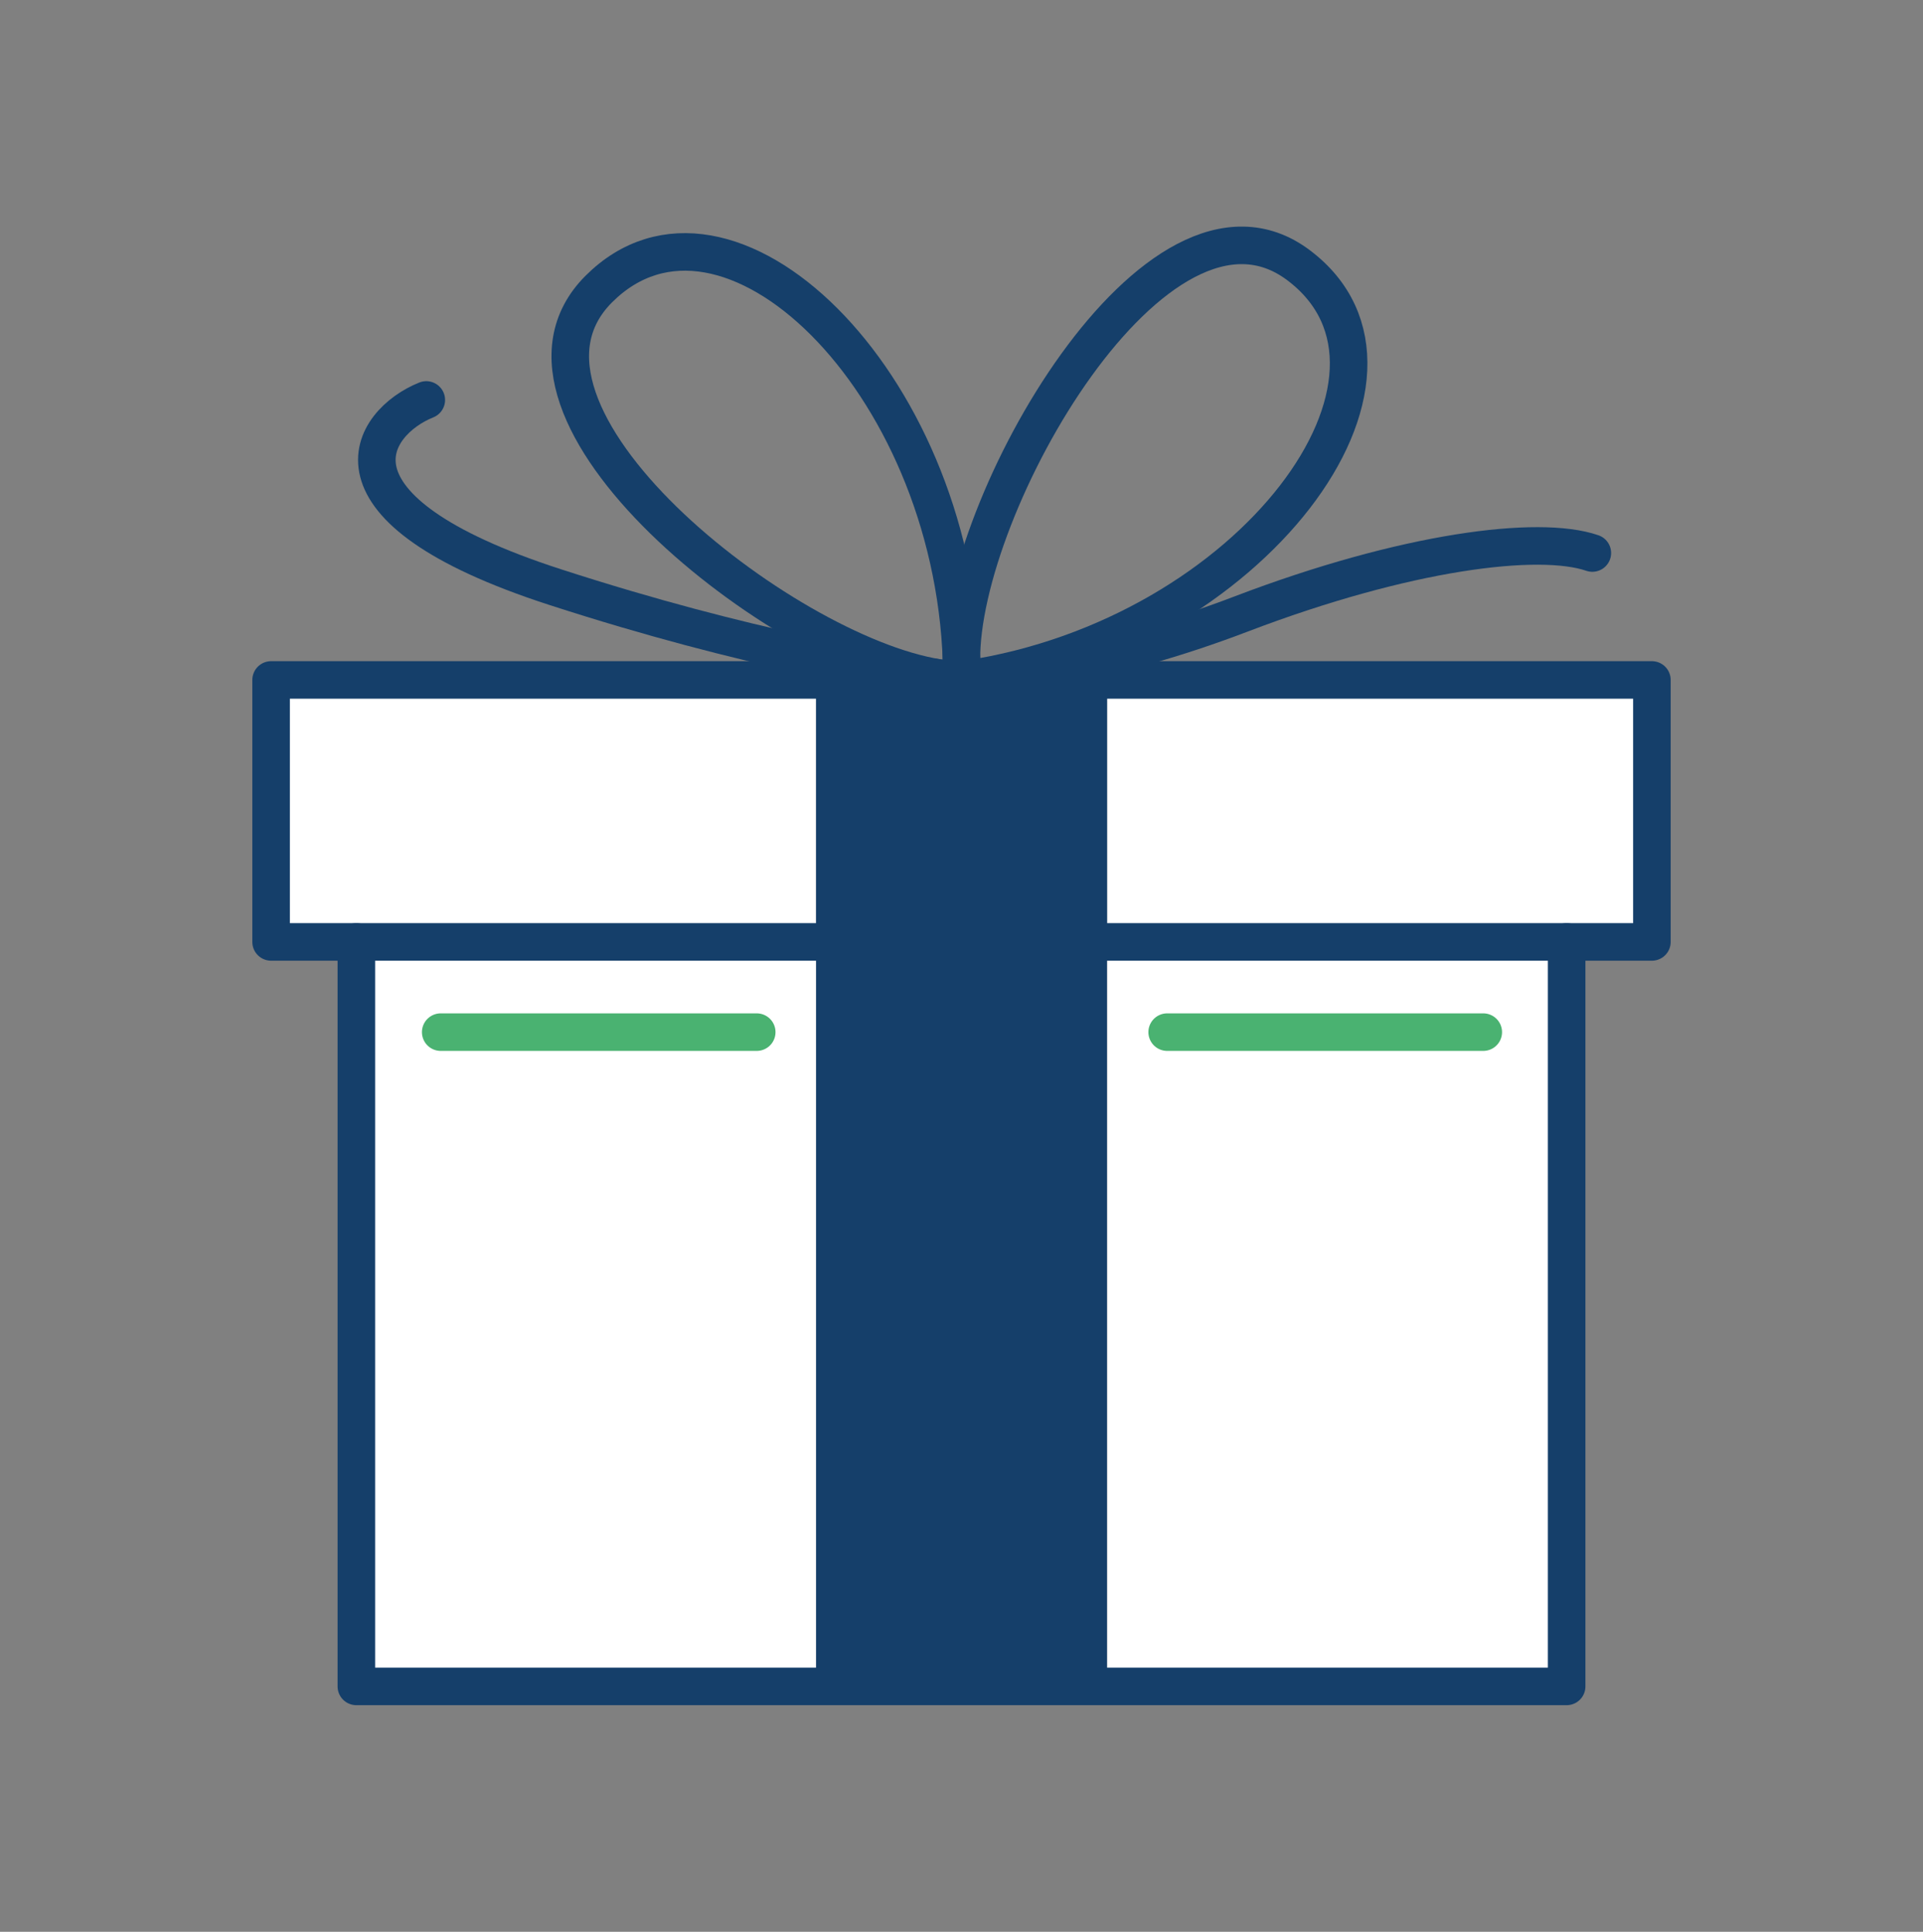
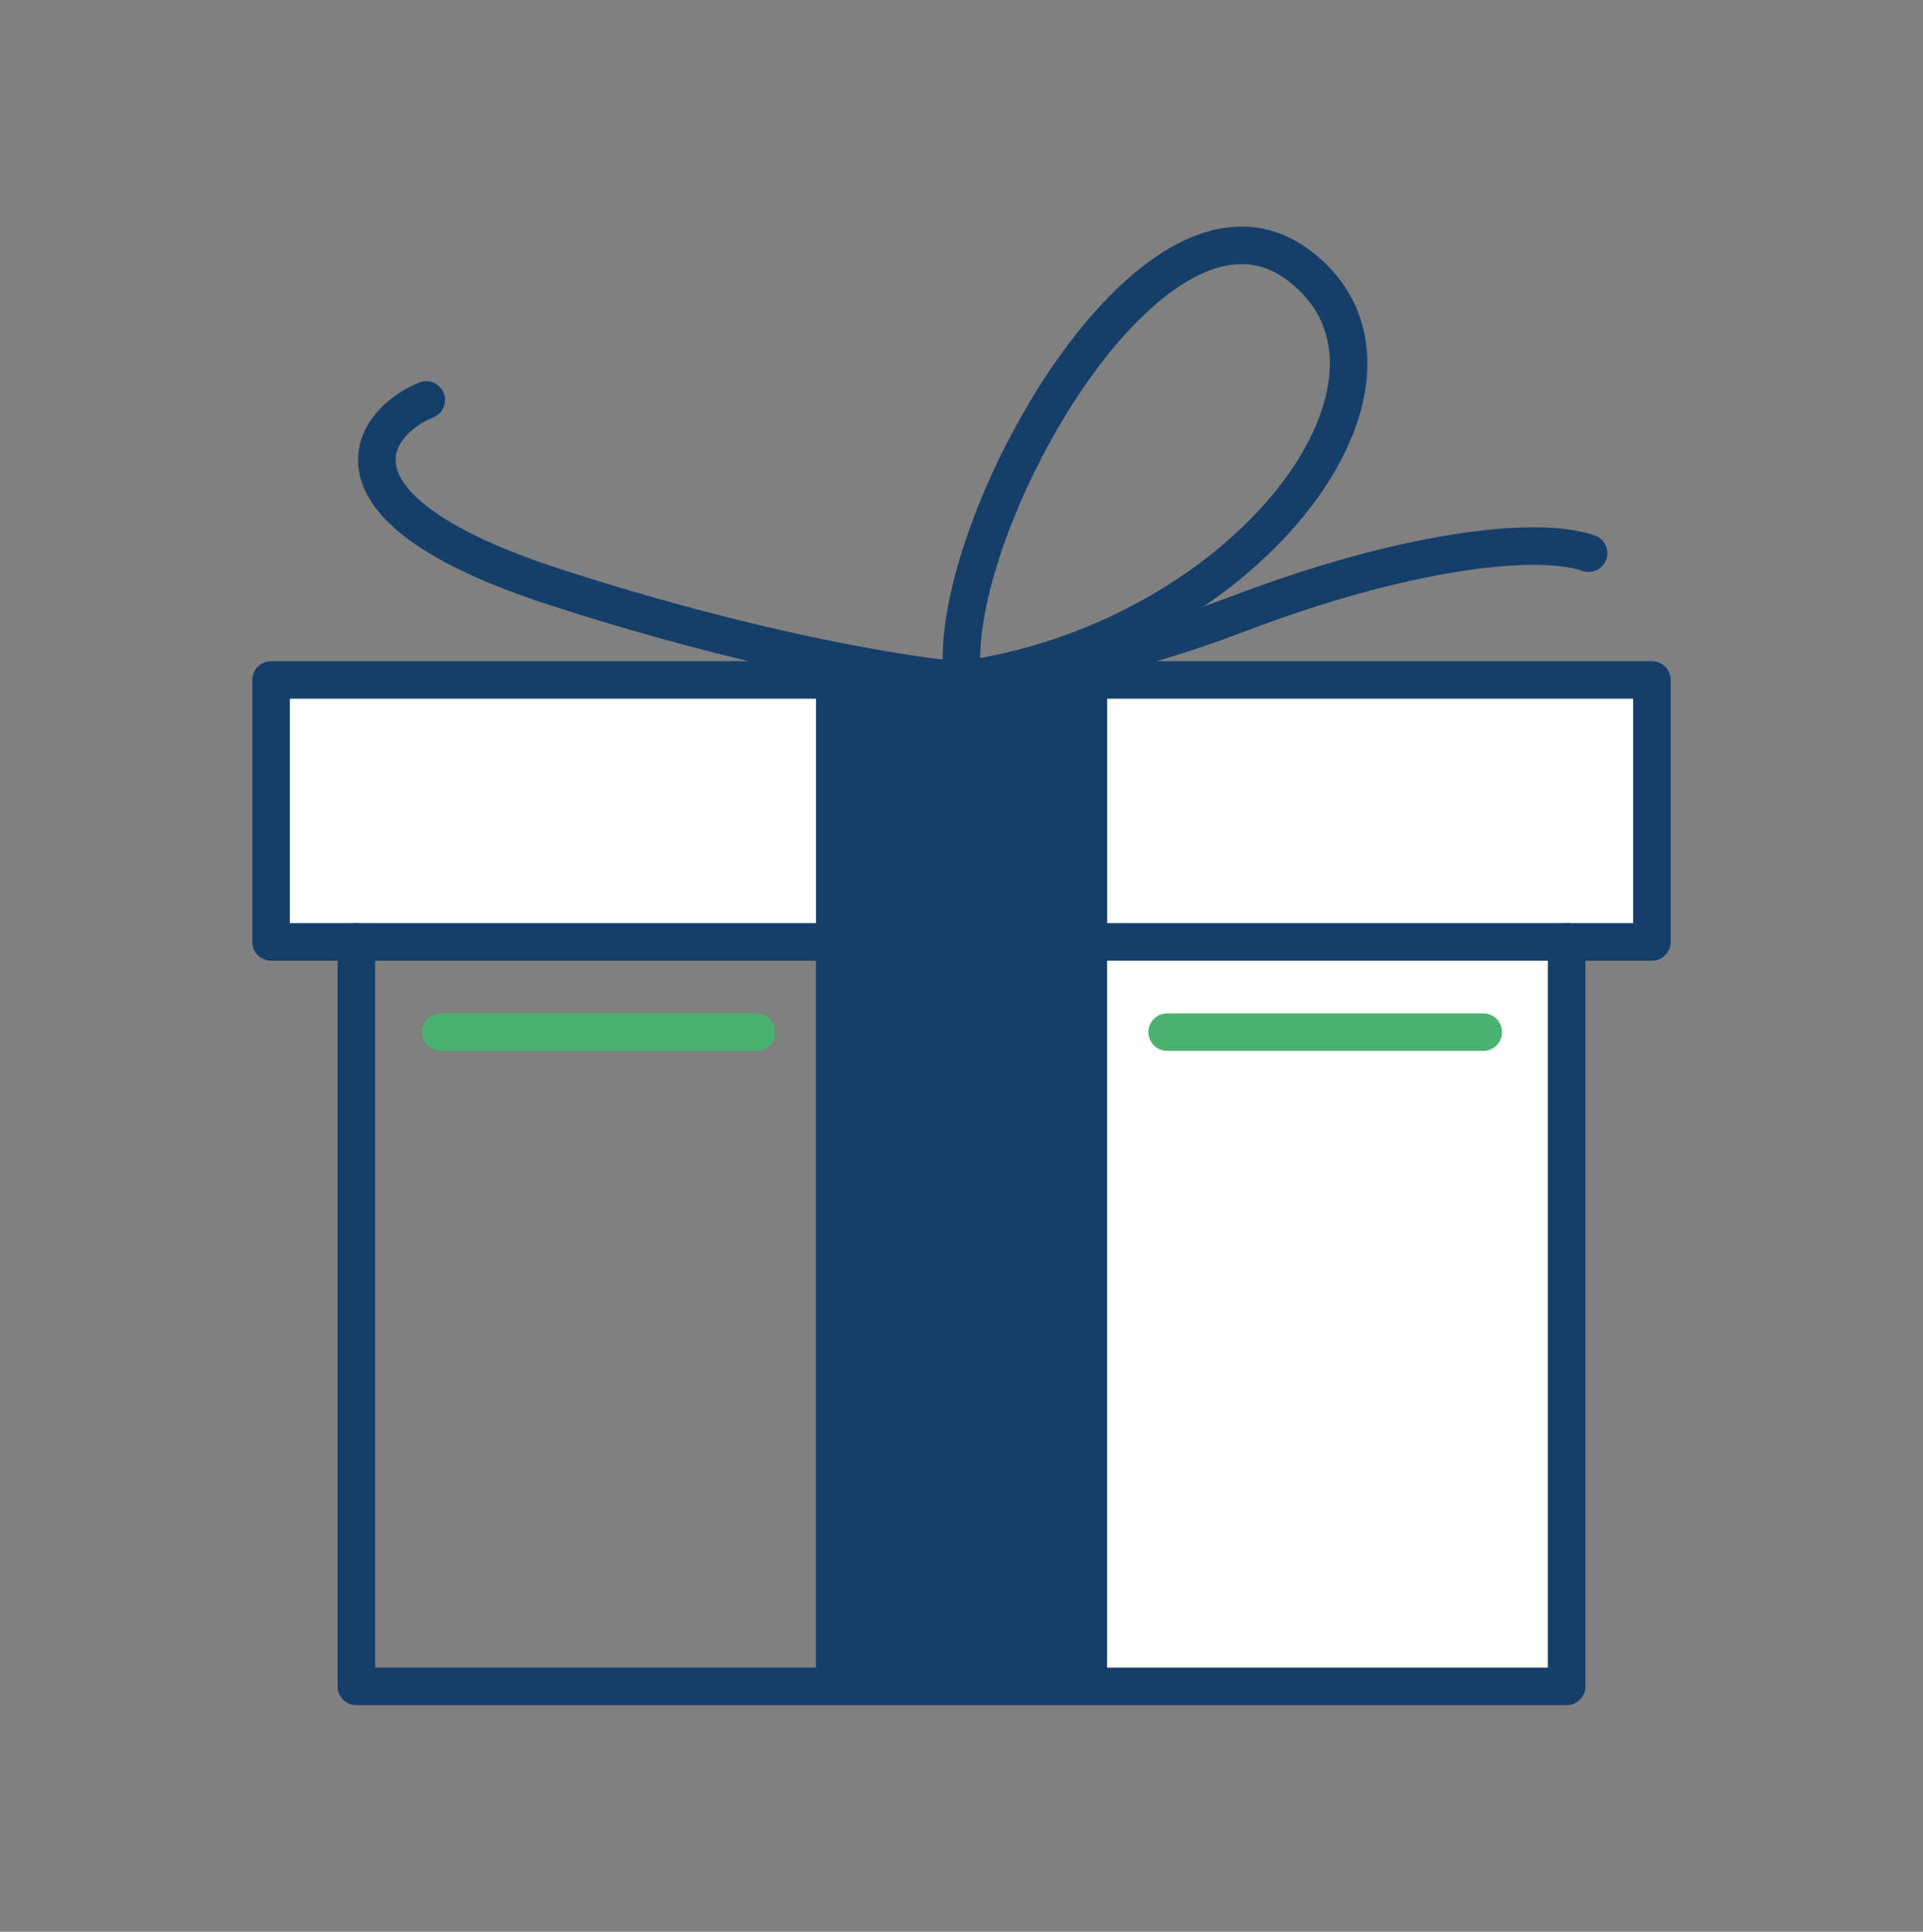
<svg xmlns="http://www.w3.org/2000/svg" id="Layer_1" version="1.1" viewBox="0 0 2560 2572">
  <rect x="0" y="0" width="2560" height="2572" fill="#808080" stroke="none" />
  <defs>
    <style>
      .st0, .st1 {
        stroke-miterlimit: 10;
      }

      .st0, .st1, .st2 {
        stroke: #153f6a;
      }

      .st0, .st1, .st2, .st3 {
        fill: none;
        stroke-width: 50px;
      }

      .st0, .st2, .st3 {
        stroke-linecap: round;
      }

      .st4 {
        fill: #fff;
      }

      .st5 {
        fill: #153f6a;
      }

      .st2, .st3 {
        stroke-linejoin: round;
      }

      .st3 {
        stroke: #4ab271;
      }
    </style>
  </defs>
  <g>
    <polygon class="st4" points="2199.1 905.3 2199.1 1254.1 2085.6 1254.1 1473.8 1254.1 1473.8 905.3 2199.1 905.3" />
    <rect class="st4" x="1473.8" y="1254.1" width="611.9" height="991.2" />
    <rect class="st5" x="1086.2" y="1254.1" width="387.5" height="991.2" />
    <polygon class="st5" points="1473.8 905.3 1473.8 1254.1 1086.2 1254.1 1086.2 905.3 1272.7 905.3 1280.5 905.3 1281.8 905.3 1473.8 905.3" />
-     <rect class="st4" x="474.4" y="1254.1" width="611.9" height="991.2" />
    <polygon class="st4" points="1086.2 905.3 1086.2 1254.1 474.4 1254.1 360.9 1254.1 360.9 905.3 1086.2 905.3" />
  </g>
  <g>
    <polygon class="st2" points="1473.8 905.3 2199.1 905.3 2199.1 1254.1 2085.6 1254.1 1473.8 1254.1 1086.2 1254.1 474.4 1254.1 360.9 1254.1 360.9 905.3 1086.2 905.3 1272.7 905.3 1280.5 905.3 1281.8 905.3 1473.8 905.3" />
    <polyline class="st2" points="474.4 1254.1 474.4 2245.3 1086.2 2245.3 1473.8 2245.3 2085.6 2245.3 2085.6 1254.1" />
    <line class="st3" x1="586.7" y1="1374.2" x2="1007.4" y2="1374.2" />
    <line class="st3" x1="1553.8" y1="1374.2" x2="1974.6" y2="1374.2" />
    <path class="st1" d="M1275.5,905.3c1.7.2,3.4.2,5,.2v-.4c0-4.7,0-9.4-.2-14.2" />
    <path class="st1" d="M1267.2,904.9c2.8.2,5.6.4,8.2.4" />
    <path class="st0" d="M1247.6,902.5c6.6,1.1,13.1,1.9,19.2,2.3" />
-     <path class="st1" d="M1280.3,888.8c0-2.8-.2-5.7-.2-8.5-13-375.6-313.8-664.6-483-495.4-163.7,163.7,243,484.1,450.6,517.5" />
    <path class="st1" d="M1281.8,905.3c2-.2,3.9-.6,5.8-.9,380.5-57.6,635.5-405.6,440.8-551.5-187.6-140.6-451.4,320.5-448.5,527.3,0,2.9,0,5.7.2,8.5v2.1c.3,4.9.8,9.6,1.5,14.1v.5h.2Z" />
-     <path class="st0" d="M1275.5,905.3c1.2,0,3-.2,5-.2h1.3c1.8-.2,3.7-.2,5.9-.5,44.7-3.2,185-18.5,364.5-87.1,219-83.6,396.2-105.8,467.6-81.2" />
-     <line class="st1" x1="1275.4" y1="905.3" x2="1275.5" y2="905.3" />
+     <path class="st0" d="M1275.5,905.3h1.3c1.8-.2,3.7-.2,5.9-.5,44.7-3.2,185-18.5,364.5-87.1,219-83.6,396.2-105.8,467.6-81.2" />
    <path class="st0" d="M1267.2,904.9c3.6.4,5.4.5,5.4.5,0,0,1,0,2.8-.2" />
    <path class="st1" d="M1266.8,904.8h.4" />
    <path class="st0" d="M567.5,532.5c-73.9,29.6-153.3,144,171.6,249.2,258.8,83.9,443.8,112.6,508.4,120.8,8.5,1.1,15,1.8,19.2,2.3" />
  </g>
</svg>